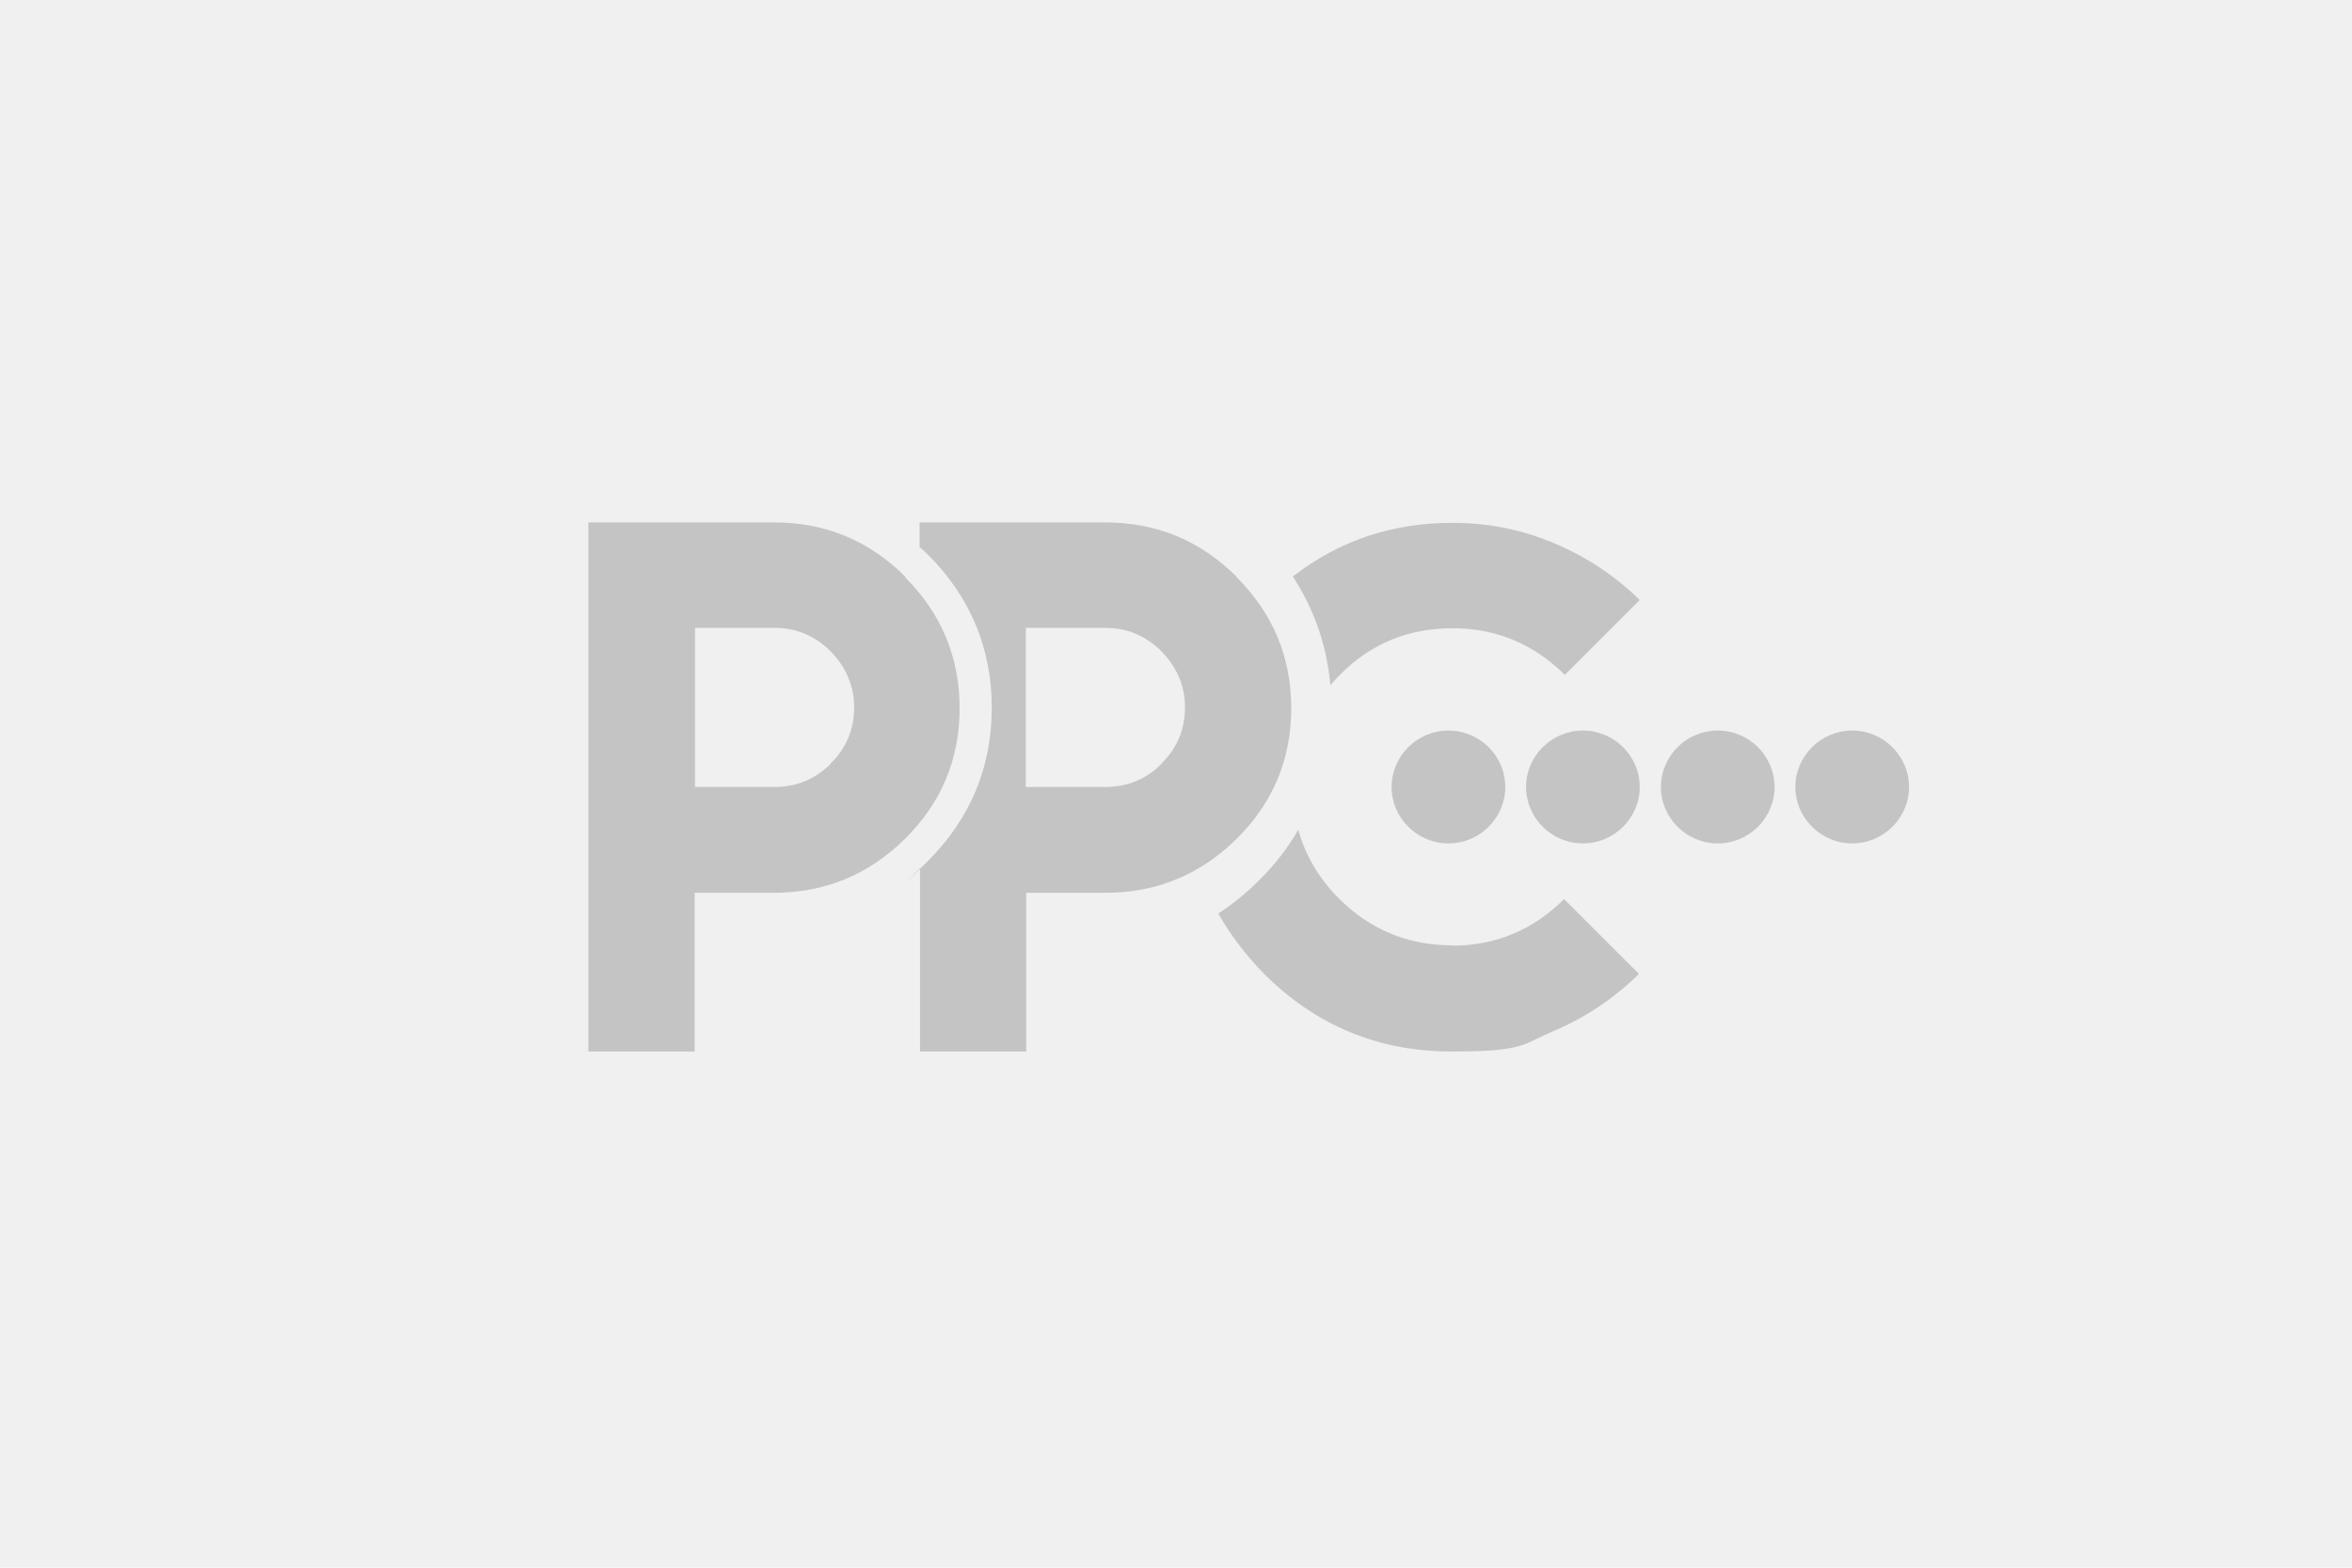
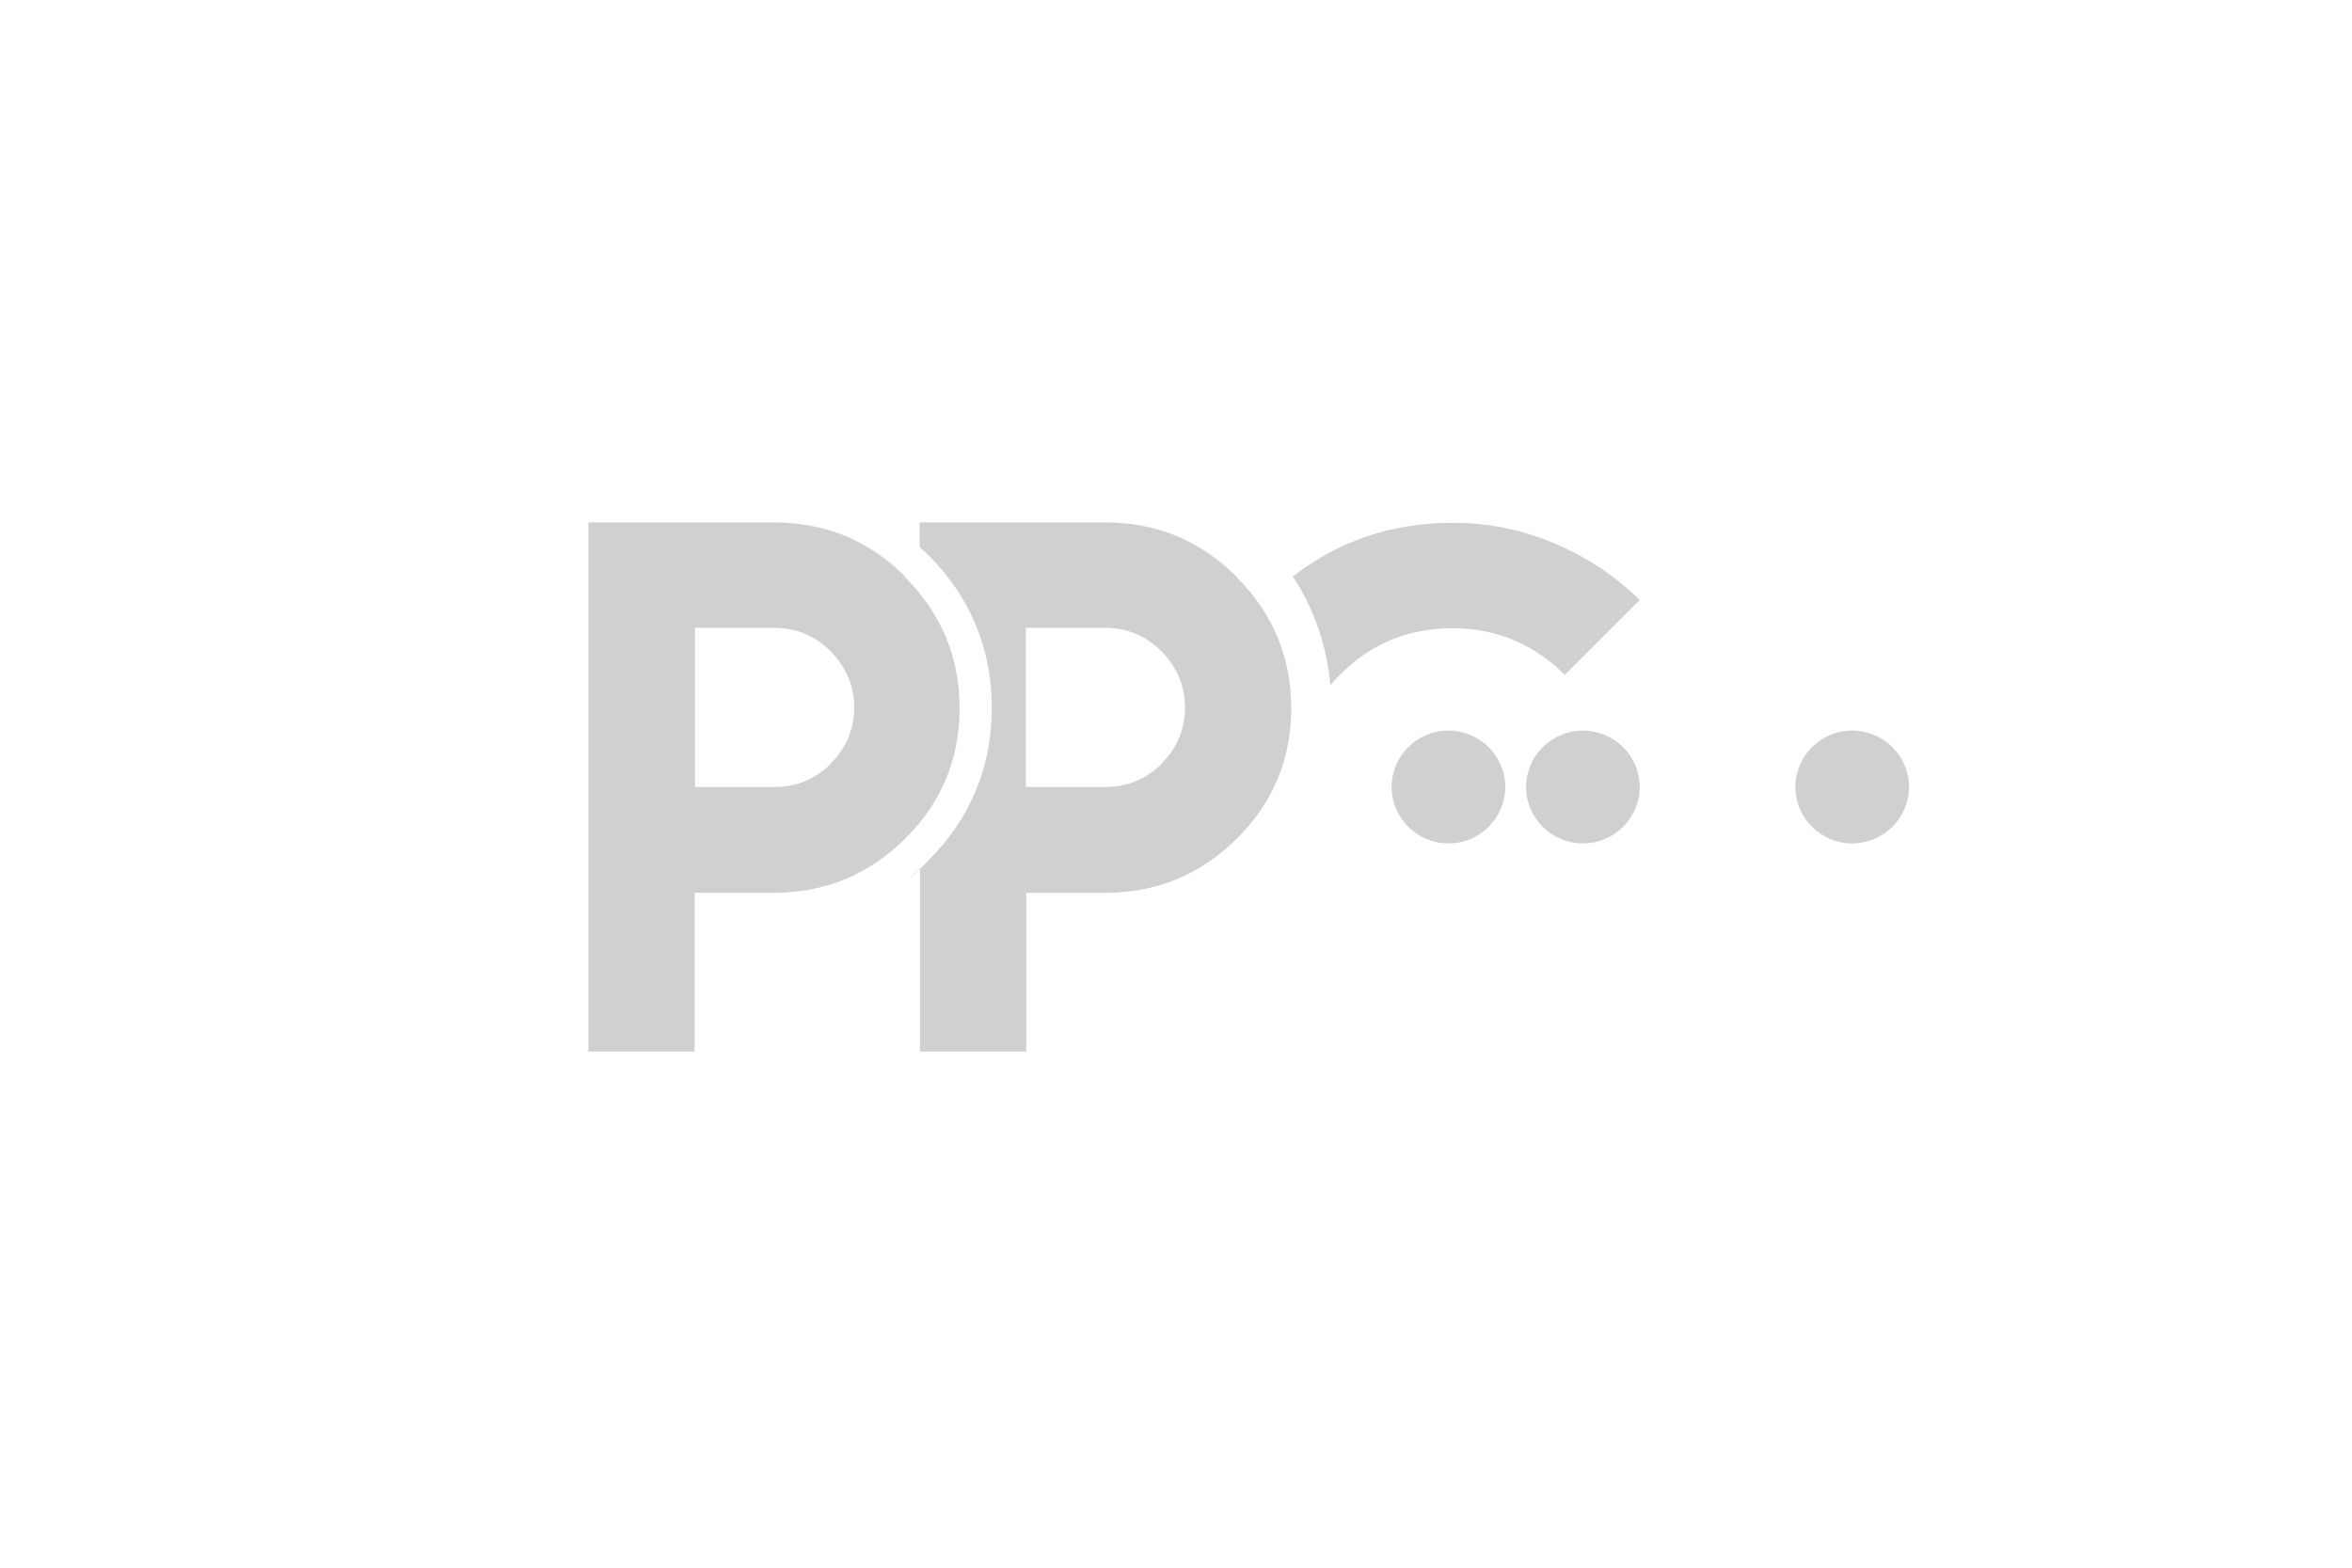
<svg xmlns="http://www.w3.org/2000/svg" id="Calque_1" version="1.1" viewBox="0 0 600 400">
  <defs>
    <style>
      .st0 {
        fill: #f0f0f0;
      }

      .st1 {
        opacity: .2;
      }

      .st2 {
        fill: #161615;
      }
    </style>
  </defs>
-   <rect class="st0" width="600" height="400" />
  <g class="st1">
    <g>
      <path class="st2" d="M315.5,147.2c-9.3-9.3-20.5-13.9-33.5-13.9h-47.4v6.3c.7.6,1.4,1.2,2.1,1.9,10.8,10.8,16.3,23.9,16.3,39.1s-5.5,28.3-16.3,39.1-1.4,1.2-2,1.8v46.8h27.1v-40.5h20.2c13,0,24.2-4.6,33.5-13.8s13.9-20.4,13.9-33.3-4.6-24.1-13.9-33.4h0ZM296.3,194.9c-3.9,3.9-8.7,5.9-14.4,5.9h-20.2v-40.6h20.2c5.6,0,10.4,2,14.4,6,3.9,4,6,8.8,6,14.3s-2,10.4-6,14.3h0Z" />
-       <path class="st2" d="M370.4,241.2c-11.2,0-20.8-4-28.7-11.8-5.2-5.2-8.7-11.1-10.5-17.7-2.7,4.7-6.1,9.1-10.2,13.1-3.2,3.2-6.6,5.9-10.2,8.3,3.1,5.5,7,10.6,11.7,15.4,13.2,13.2,29.2,19.8,47.8,19.8s18-1.8,26.2-5.3,15.4-8.4,21.6-14.5l-19.1-19.1c-7.9,7.9-17.5,11.9-28.7,11.9" />
      <path class="st2" d="M339.3,174.9c.8-.9,1.6-1.8,2.5-2.7,7.9-8,17.5-11.9,28.7-11.9s20.7,4,28.7,11.9l19.1-19.1c-6.2-6.1-13.4-10.9-21.6-14.4s-16.9-5.3-26.2-5.3c-15.4,0-29,4.6-40.7,13.7,5.5,8.4,8.7,17.7,9.6,27.9" />
      <path class="st2" d="M369.5,215.2c8,0,14.5-6.5,14.5-14.4s-6.5-14.4-14.5-14.4-14.5,6.5-14.5,14.4,6.5,14.4,14.5,14.4" />
      <path class="st2" d="M403.8,215.2c8,0,14.5-6.5,14.5-14.4s-6.5-14.4-14.5-14.4-14.5,6.5-14.5,14.4,6.5,14.4,14.5,14.4" />
-       <path class="st2" d="M438.2,215.2c8,0,14.5-6.5,14.5-14.4s-6.5-14.4-14.5-14.4-14.5,6.5-14.5,14.4,6.5,14.4,14.5,14.4" />
      <path class="st2" d="M472.5,215.2c8,0,14.5-6.5,14.5-14.4s-6.5-14.4-14.5-14.4-14.5,6.5-14.5,14.4,6.5,14.4,14.5,14.4" />
      <path class="st2" d="M231,147.2c-9.3-9.3-20.5-13.9-33.5-13.9h-47.4v135h27.1v-40.5h20.2c13,0,24.2-4.6,33.5-13.8s13.9-20.4,13.9-33.3-4.6-24.1-13.9-33.4h0ZM211.9,194.9c-3.9,3.9-8.7,5.9-14.4,5.9h-20.2v-40.6h20.2c5.6,0,10.4,2,14.4,6,3.9,4,6,8.8,6,14.3s-2,10.4-6,14.3h0Z" />
    </g>
  </g>
</svg>